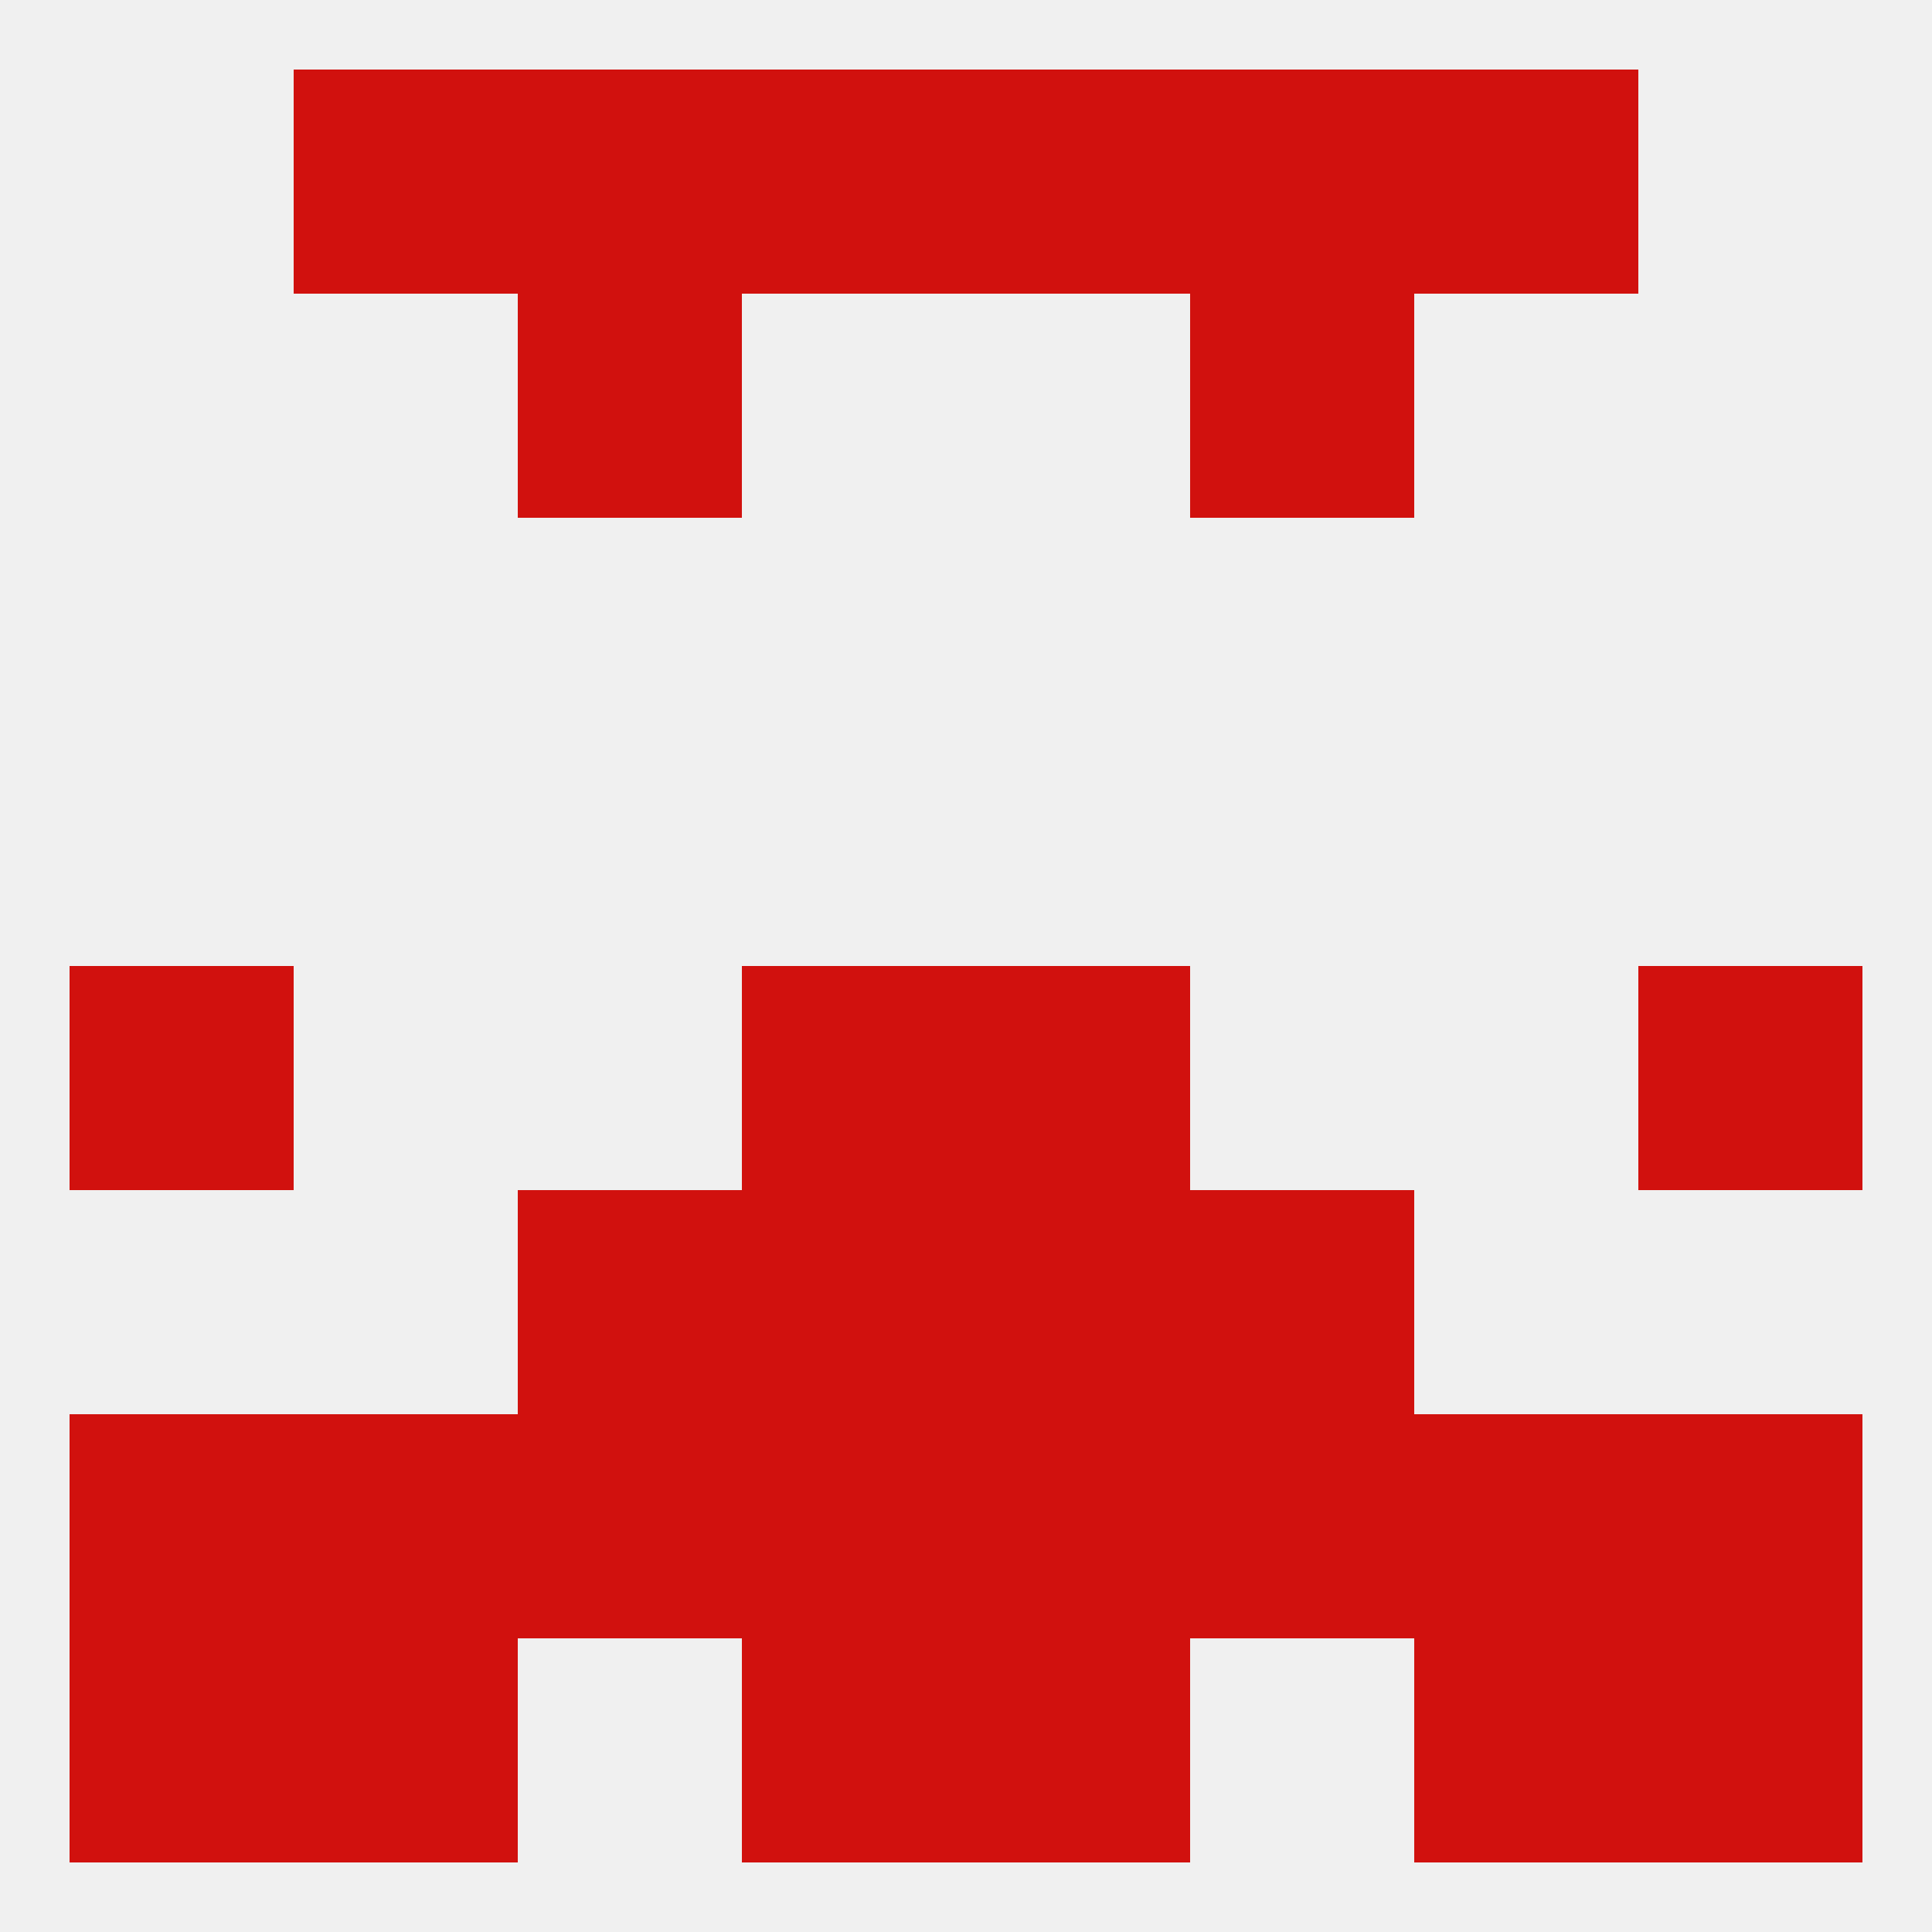
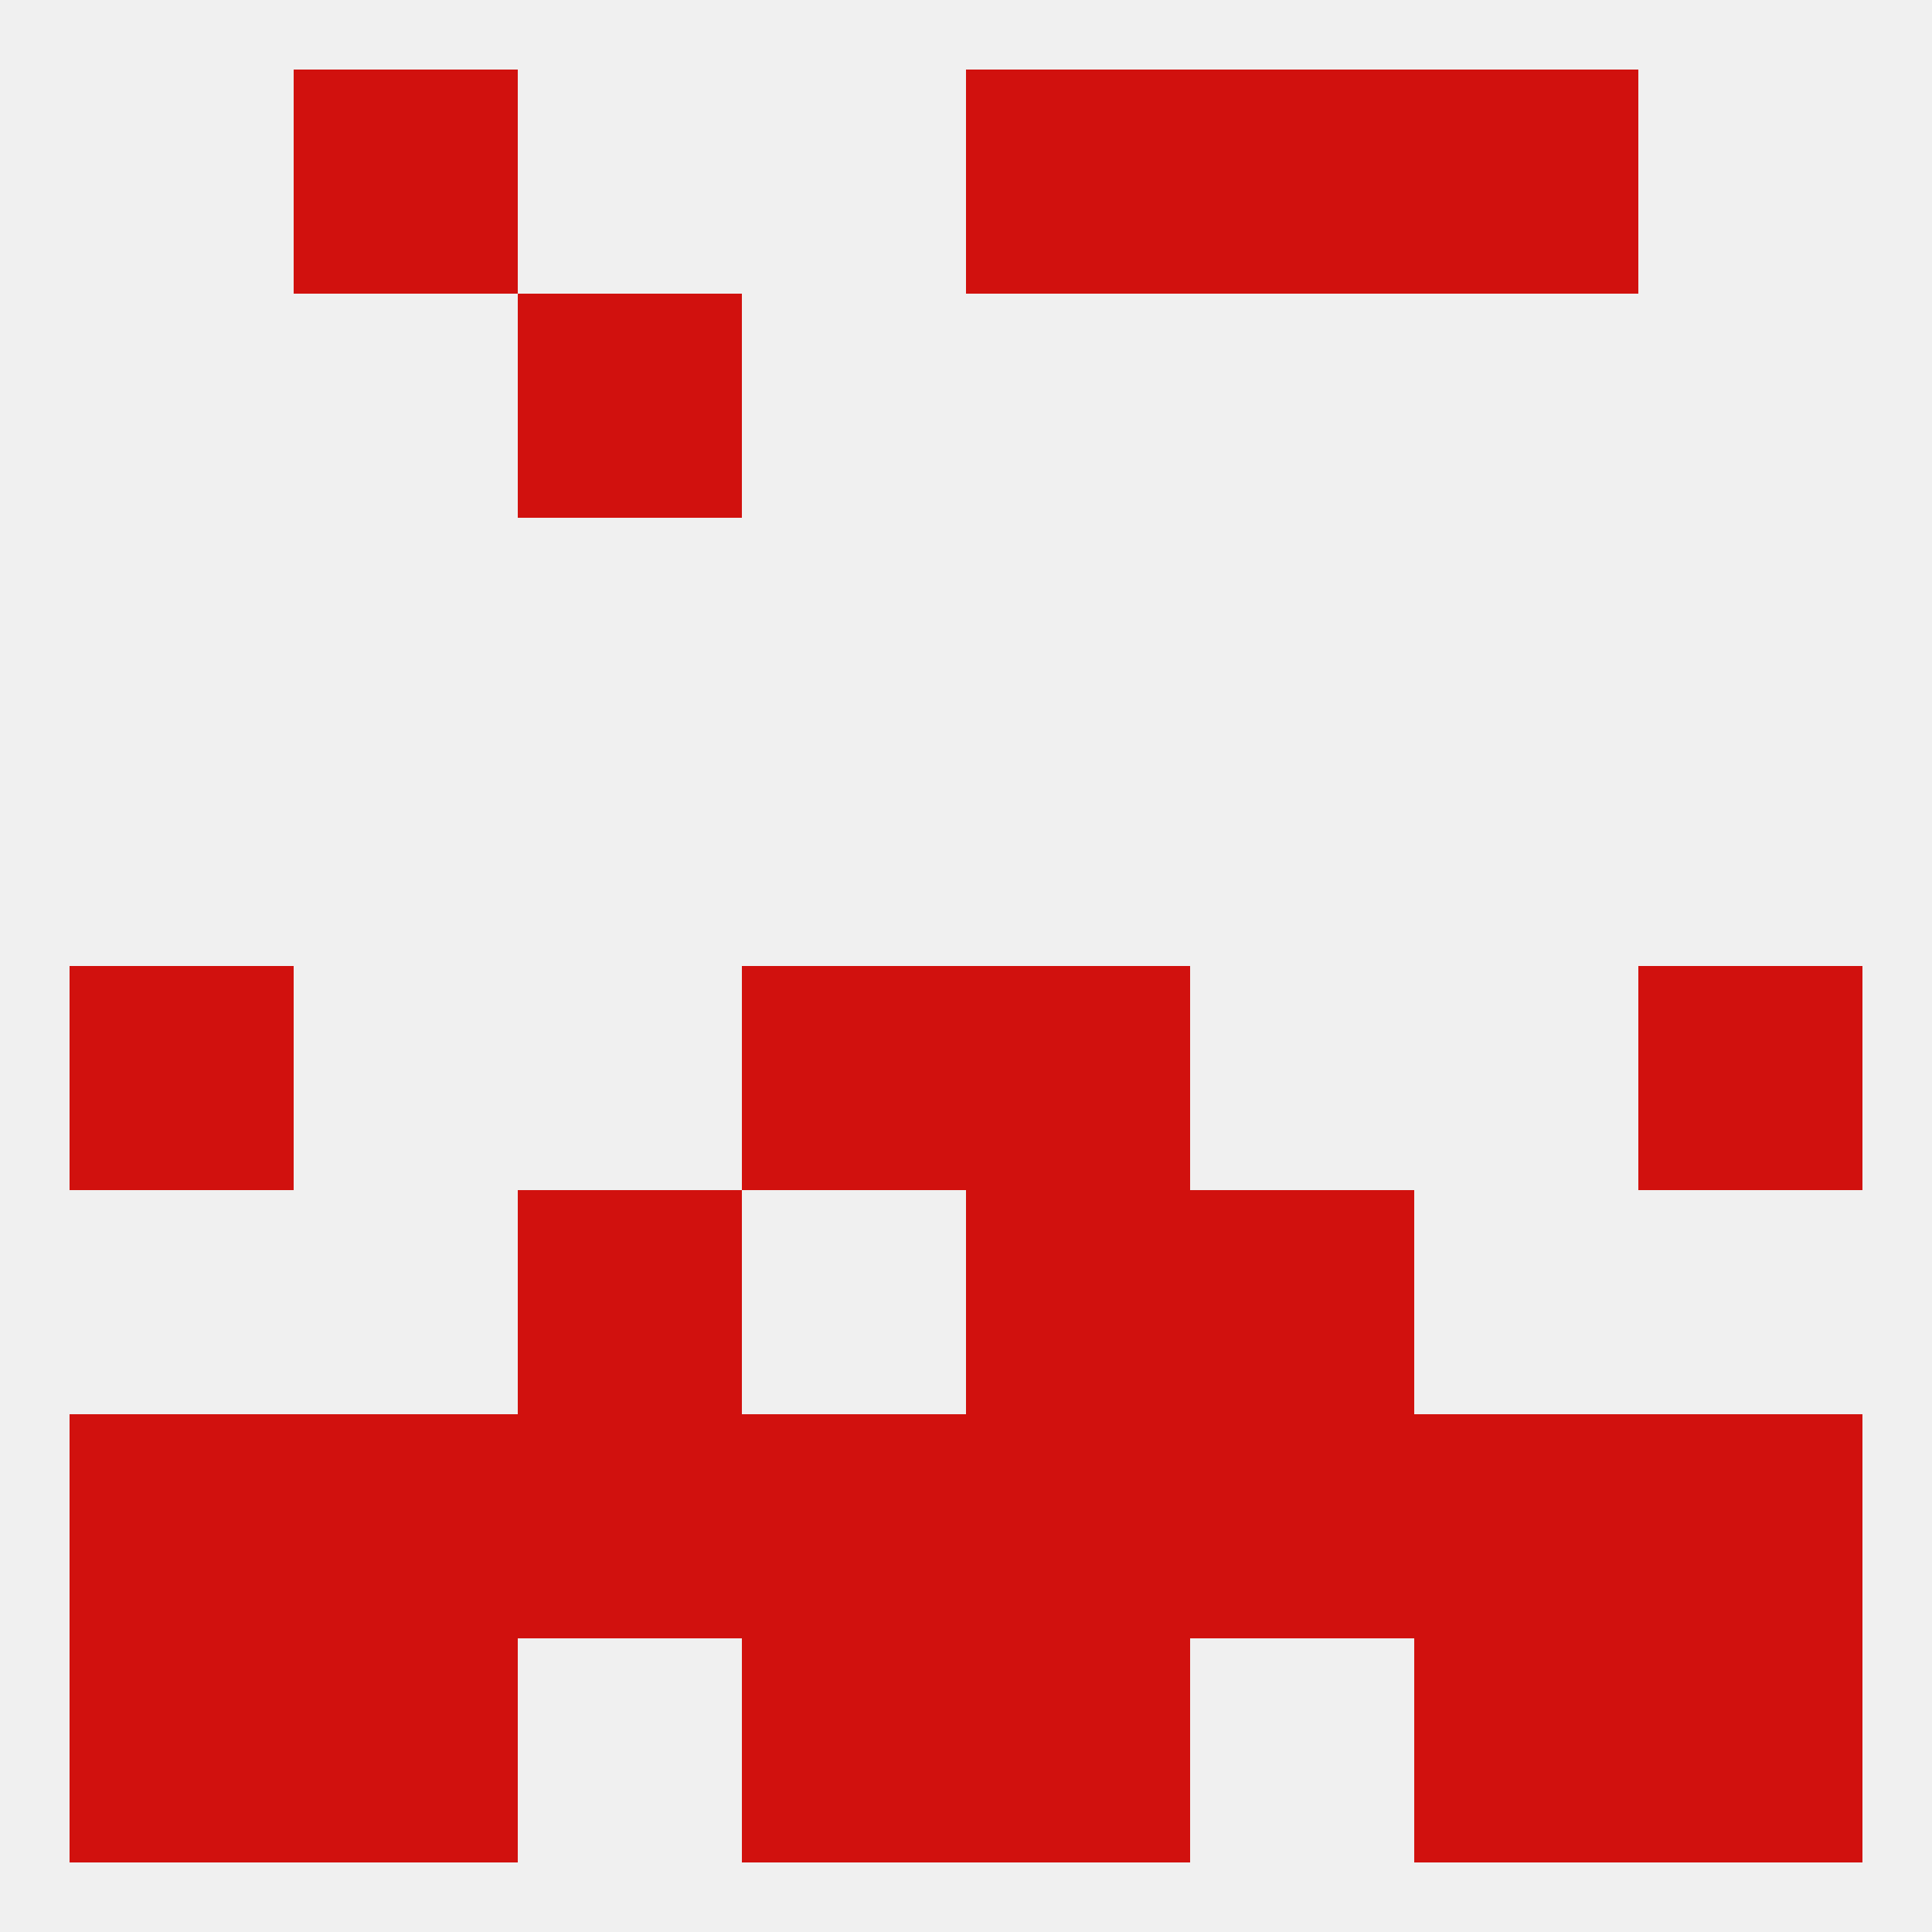
<svg xmlns="http://www.w3.org/2000/svg" version="1.1" baseprofile="full" width="250" height="250" viewBox="0 0 250 250">
  <rect width="100%" height="100%" fill="rgba(240,240,240,255)" />
  <rect x="9" y="125" width="29" height="29" fill="rgba(209,17,14,255)" />
  <rect x="212" y="125" width="29" height="29" fill="rgba(209,17,14,255)" />
  <rect x="96" y="125" width="29" height="29" fill="rgba(209,17,14,255)" />
  <rect x="125" y="125" width="29" height="29" fill="rgba(209,17,14,255)" />
-   <rect x="96" y="154" width="29" height="29" fill="rgba(209,17,14,255)" />
  <rect x="125" y="154" width="29" height="29" fill="rgba(209,17,14,255)" />
  <rect x="67" y="154" width="29" height="29" fill="rgba(209,17,14,255)" />
  <rect x="154" y="154" width="29" height="29" fill="rgba(209,17,14,255)" />
  <rect x="67" y="183" width="29" height="29" fill="rgba(209,17,14,255)" />
  <rect x="154" y="183" width="29" height="29" fill="rgba(209,17,14,255)" />
  <rect x="212" y="183" width="29" height="29" fill="rgba(209,17,14,255)" />
  <rect x="96" y="183" width="29" height="29" fill="rgba(209,17,14,255)" />
  <rect x="125" y="183" width="29" height="29" fill="rgba(209,17,14,255)" />
  <rect x="9" y="183" width="29" height="29" fill="rgba(209,17,14,255)" />
  <rect x="38" y="183" width="29" height="29" fill="rgba(209,17,14,255)" />
  <rect x="183" y="183" width="29" height="29" fill="rgba(209,17,14,255)" />
  <rect x="96" y="212" width="29" height="29" fill="rgba(209,17,14,255)" />
  <rect x="125" y="212" width="29" height="29" fill="rgba(209,17,14,255)" />
  <rect x="38" y="212" width="29" height="29" fill="rgba(209,17,14,255)" />
  <rect x="183" y="212" width="29" height="29" fill="rgba(209,17,14,255)" />
  <rect x="9" y="212" width="29" height="29" fill="rgba(209,17,14,255)" />
  <rect x="212" y="212" width="29" height="29" fill="rgba(209,17,14,255)" />
  <rect x="125" y="9" width="29" height="29" fill="rgba(209,17,14,255)" />
  <rect x="38" y="9" width="29" height="29" fill="rgba(209,17,14,255)" />
  <rect x="183" y="9" width="29" height="29" fill="rgba(209,17,14,255)" />
-   <rect x="67" y="9" width="29" height="29" fill="rgba(209,17,14,255)" />
  <rect x="154" y="9" width="29" height="29" fill="rgba(209,17,14,255)" />
-   <rect x="96" y="9" width="29" height="29" fill="rgba(209,17,14,255)" />
  <rect x="67" y="38" width="29" height="29" fill="rgba(209,17,14,255)" />
-   <rect x="154" y="38" width="29" height="29" fill="rgba(209,17,14,255)" />
</svg>